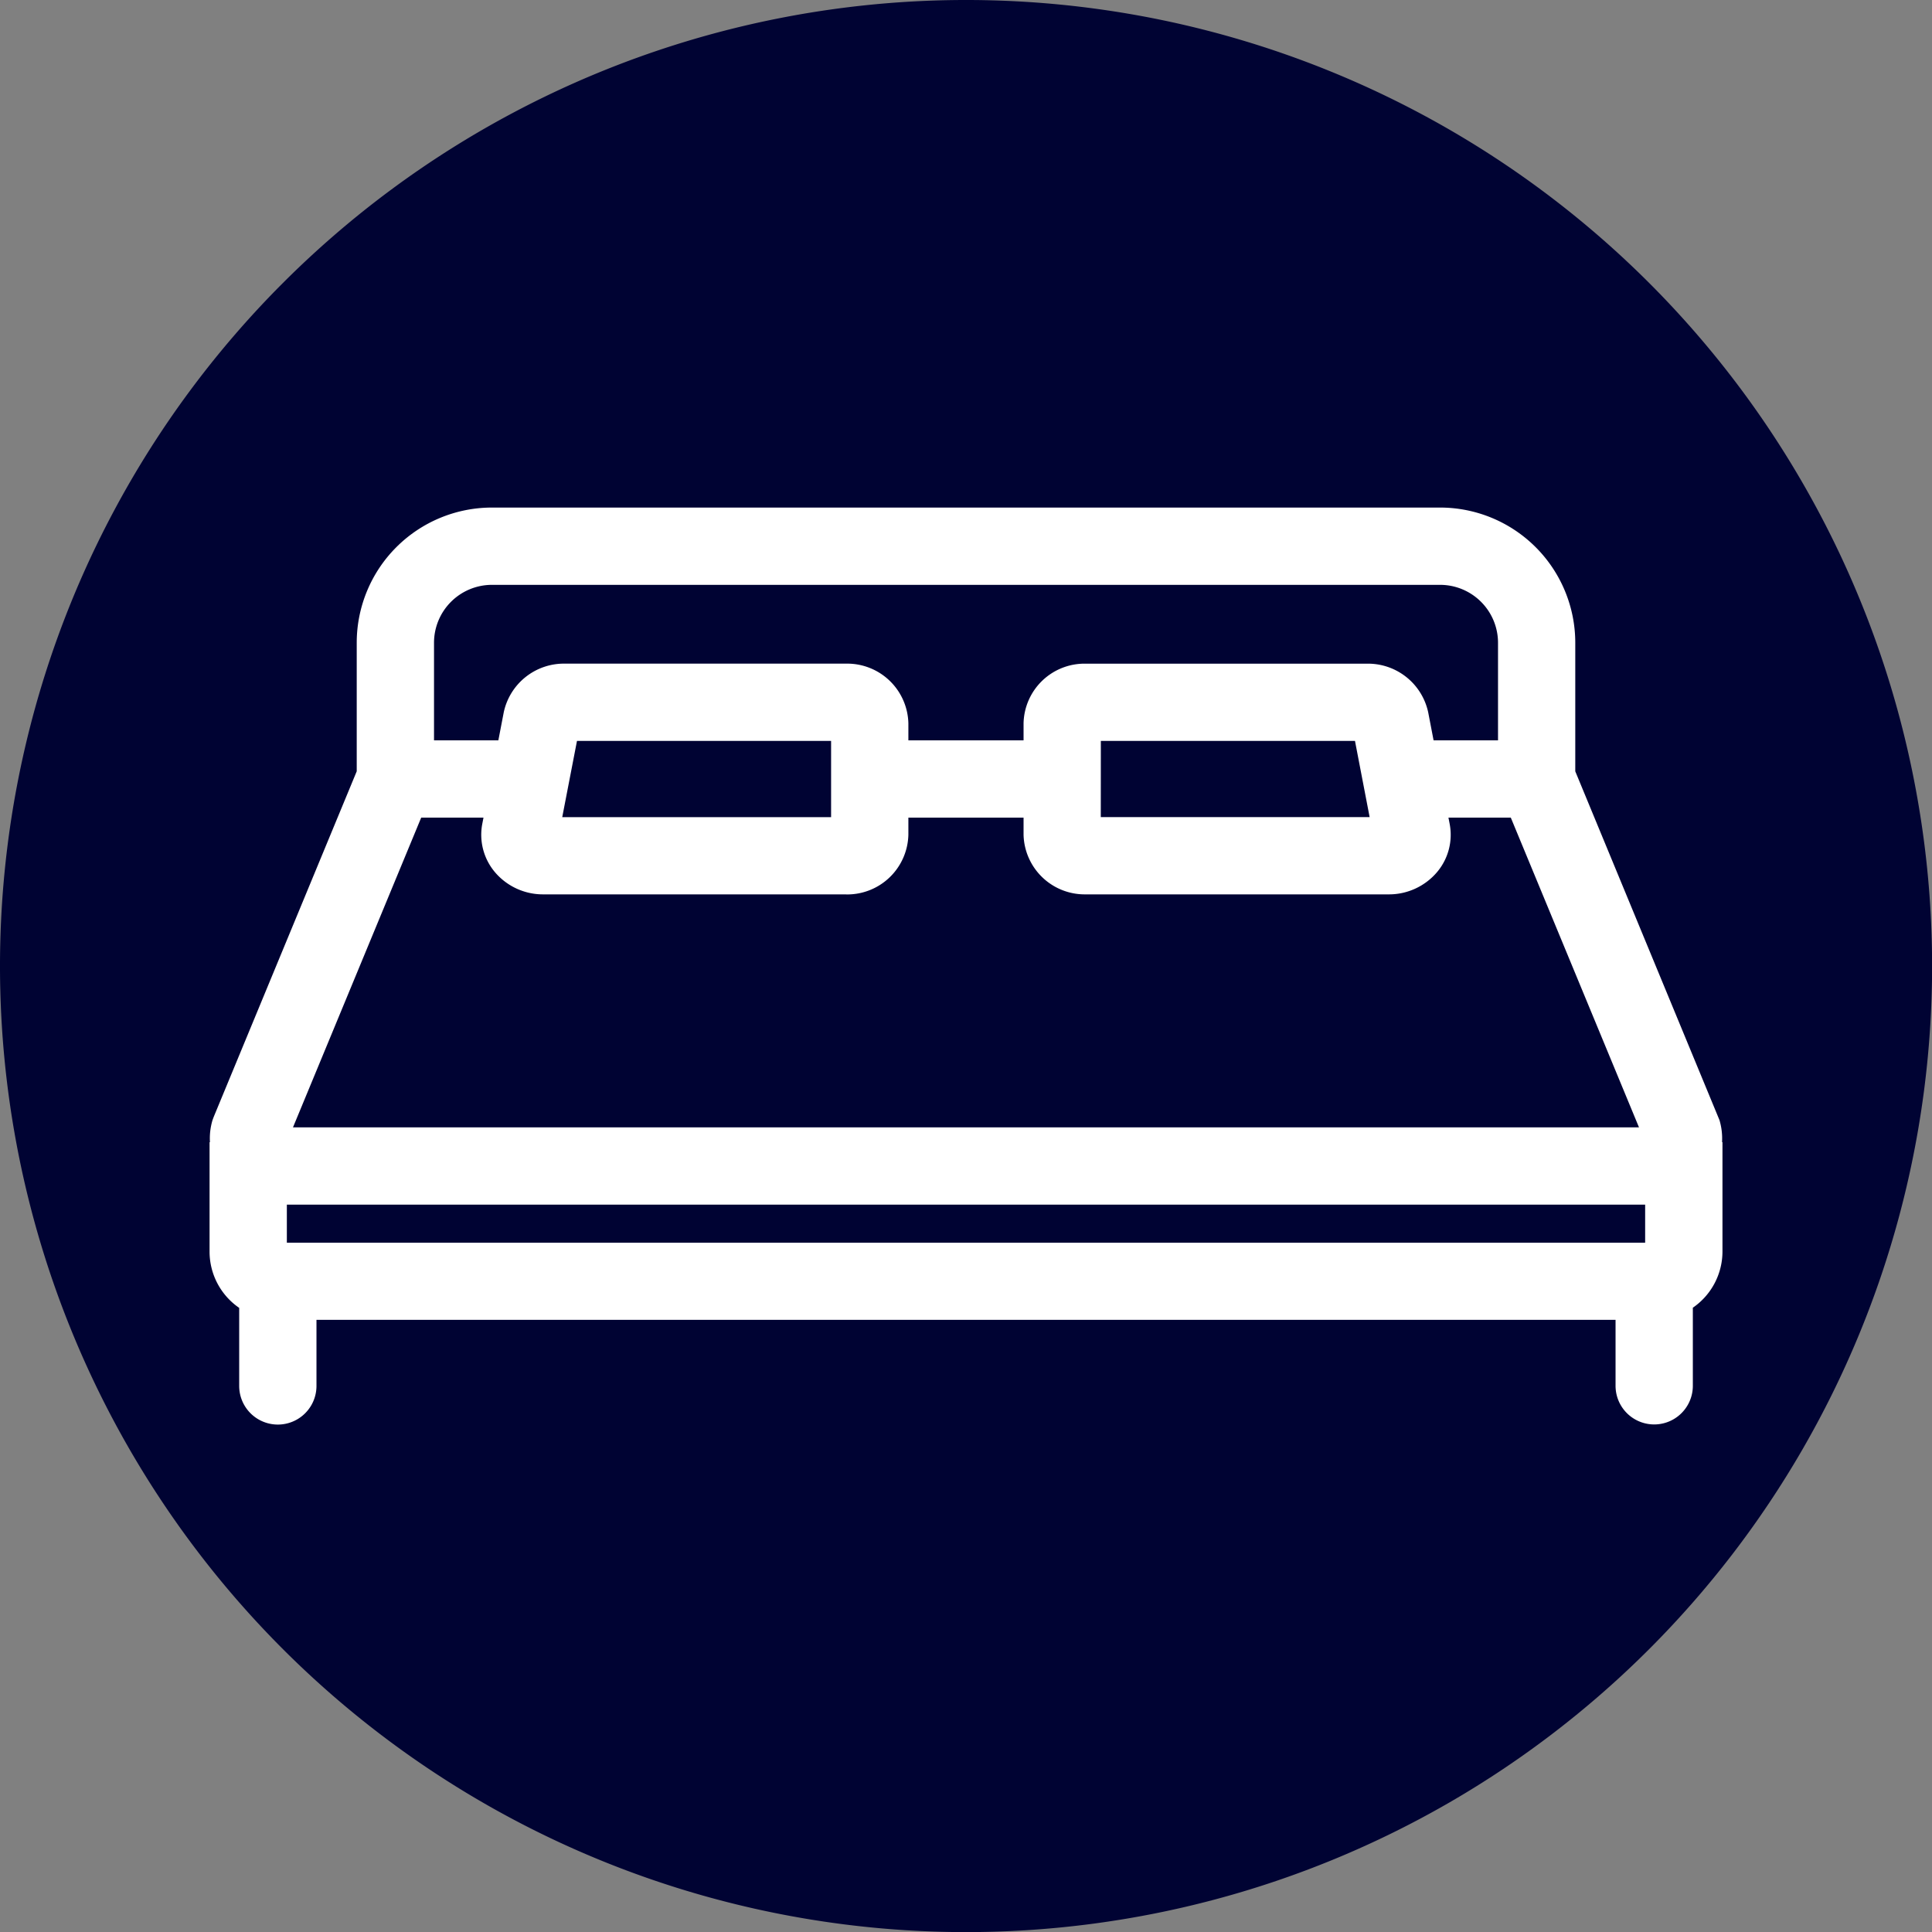
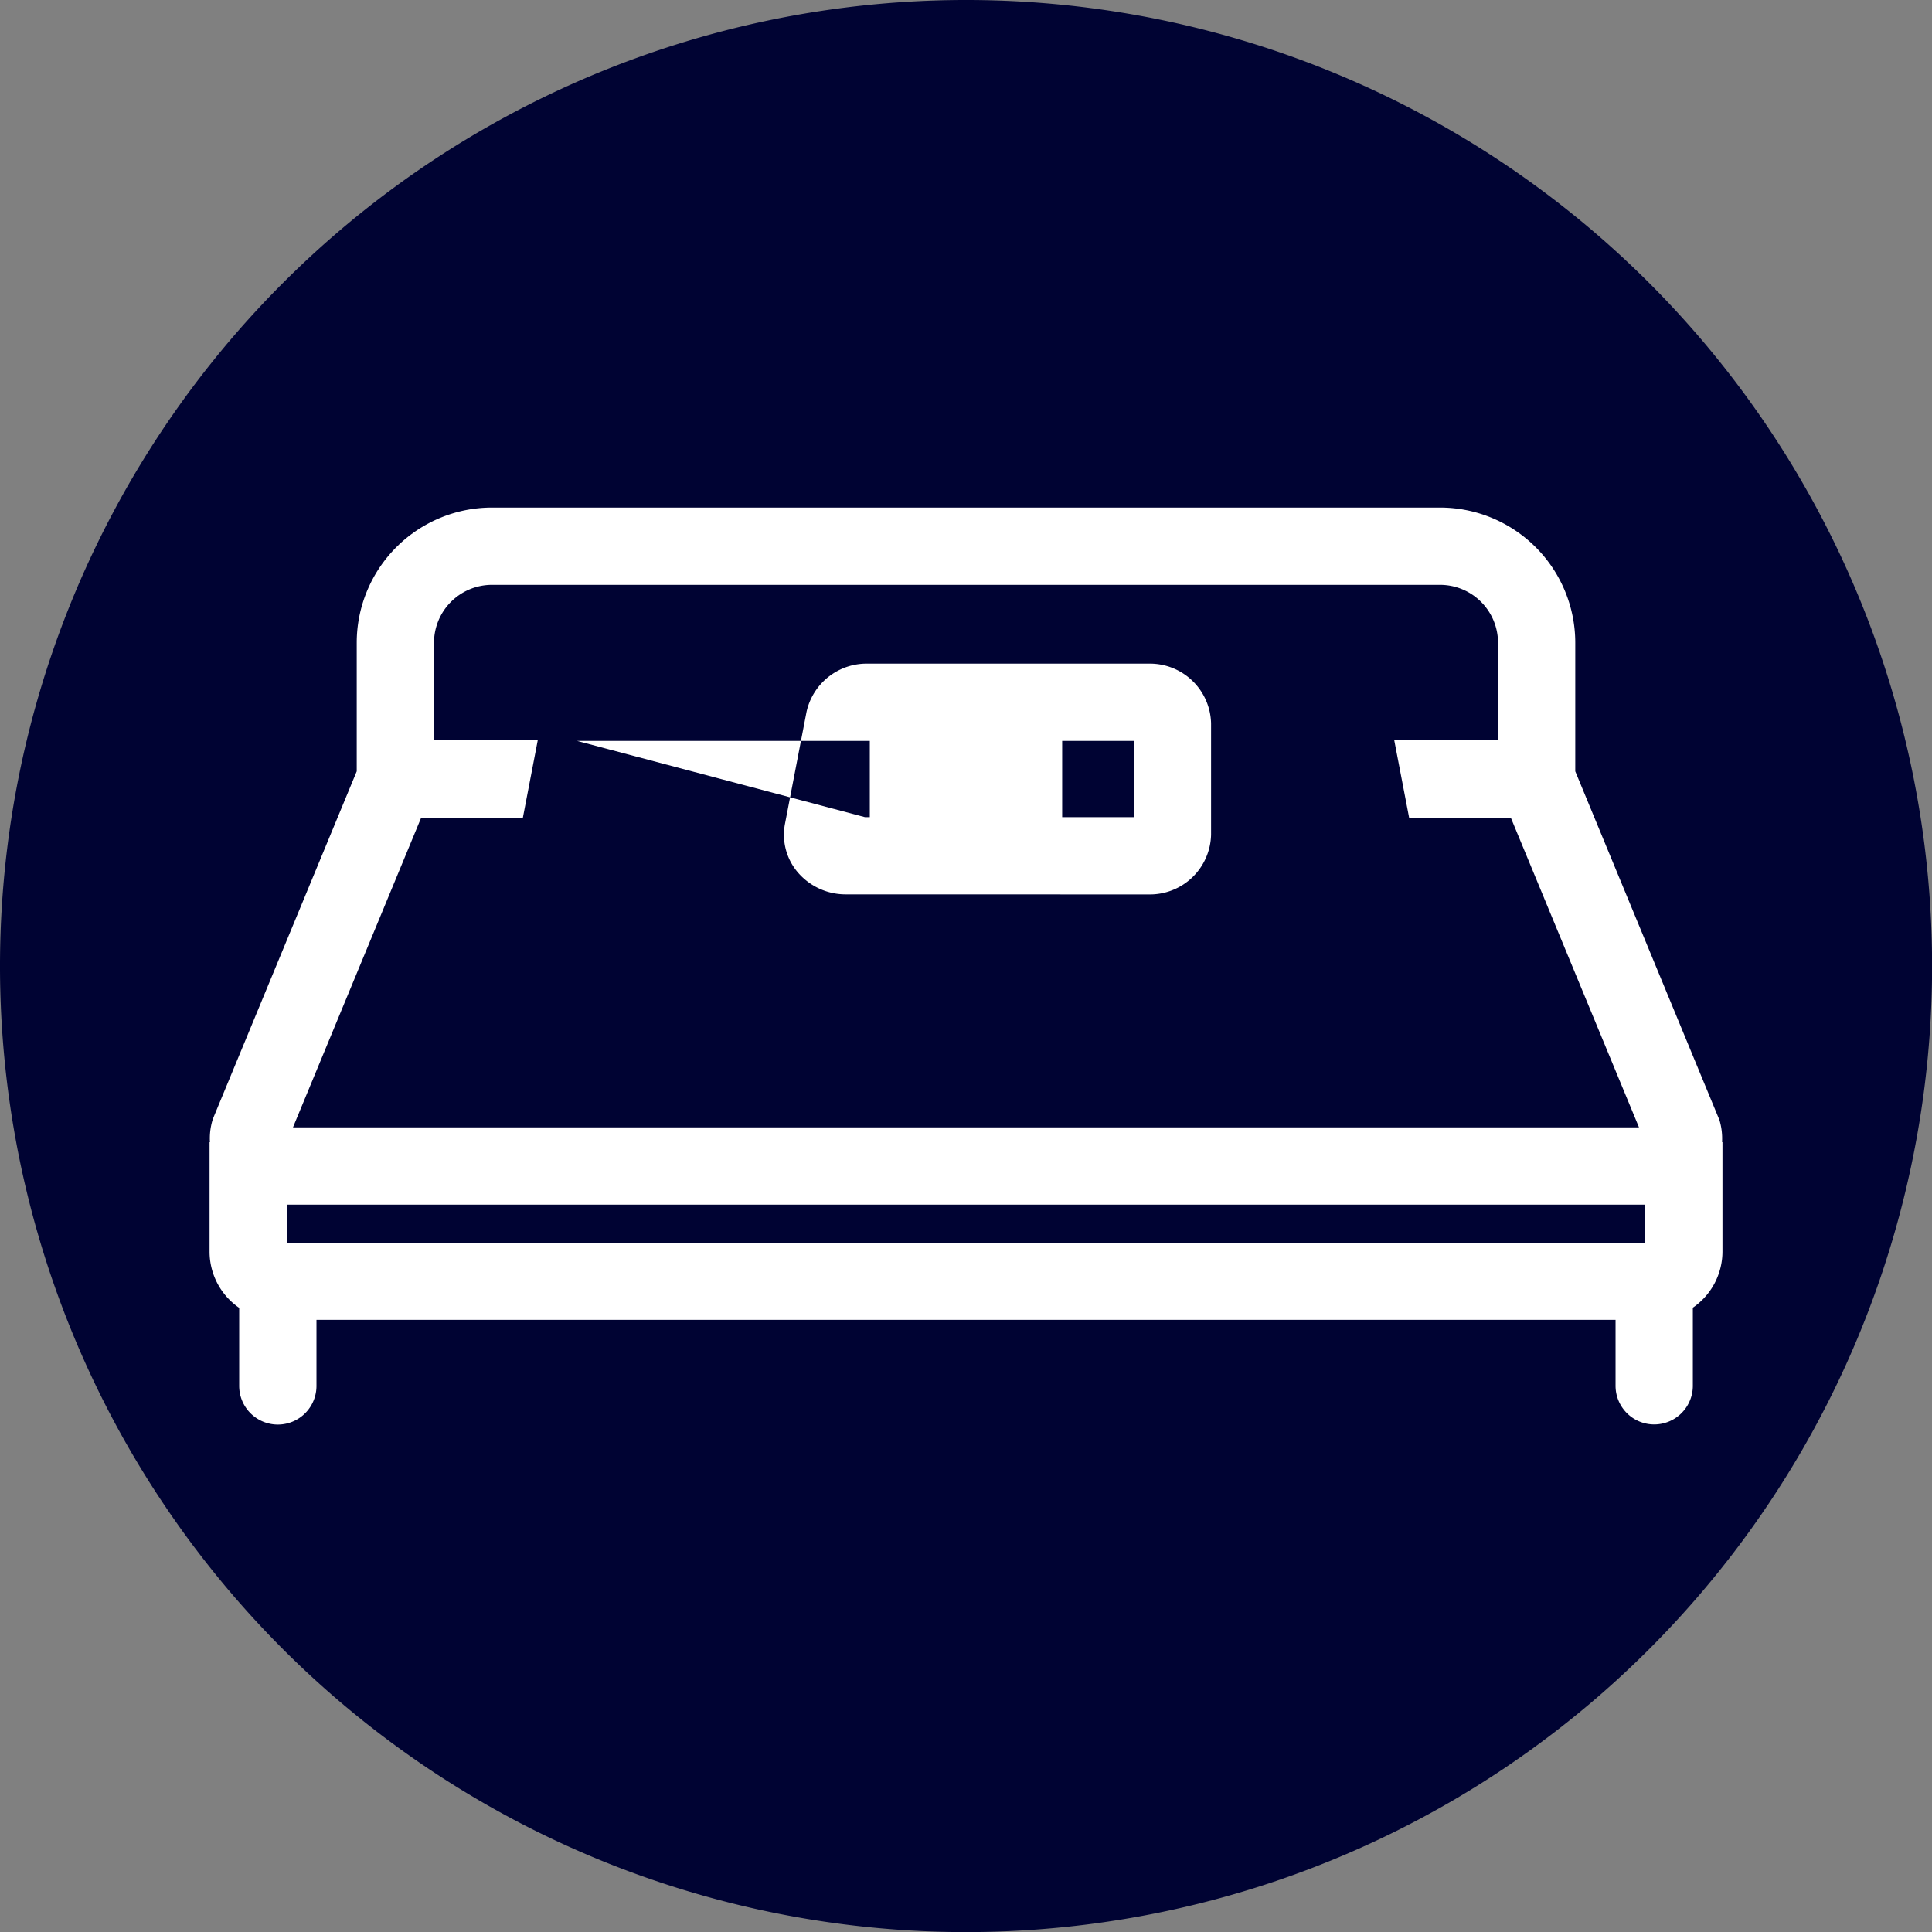
<svg xmlns="http://www.w3.org/2000/svg" id="Group_58247" data-name="Group 58247" width="59.997" height="59.997" viewBox="0 0 59.997 59.997">
  <rect x="0" y="0" width="59.997" height="59.997" fill="#808080" stroke="none" />
  <path id="Path_1282" data-name="Path 1282" d="M60,30A30,30,0,1,0,30,60,30,30,0,0,0,60,30" transform="translate(0)" fill="#000333" />
-   <path id="Path_1283" data-name="Path 1283" d="M64.312,41.514h-9.4a1.9,1.9,0,0,1-1.933-1.85V36.2a1.894,1.894,0,0,1,1.933-1.85h8.733a1.912,1.912,0,0,1,1.9,1.513l.667,3.467a1.794,1.794,0,0,1-.385,1.484,1.955,1.955,0,0,1-1.517.7m-8.933-2.4h8.349l-.455-2.366H55.379Z" transform="translate(-21.193 -13.74)" fill="#fff" />
  <rect id="Rectangle_1509" data-name="Rectangle 1509" width="5.974" height="2.4" transform="translate(27.011 22.991)" fill="#fff" />
  <path id="Path_1284" data-name="Path 1284" d="M57.816,45.979a2,2,0,0,0-.08-.686L53.258,34.462V30.471a4.2,4.2,0,0,0-4.2-4.2H19.617a4.2,4.2,0,0,0-4.2,4.2v3.99L10.973,45.2l-.035.095a1.979,1.979,0,0,0-.079.685h-.012v3.4a2.118,2.118,0,0,0,.92,1.744v2.424a1.2,1.2,0,0,0,2.4,0V51.495H54.509v2.049a1.2,1.2,0,0,0,2.4,0V51.119a2.118,2.118,0,0,0,.92-1.744v-3.4ZM17.419,35.9h3.158l.461-2.4H17.817V30.471a1.8,1.8,0,0,1,1.8-1.8H49.059a1.8,1.8,0,0,1,1.8,1.8V33.5H47.637l.461,2.4h3.158l3.981,9.619h-41.8ZM55.428,49.1H13.247V47.919H55.428Z" transform="translate(-4.339 -10.509)" fill="#fff" />
-   <path id="Path_1285" data-name="Path 1285" d="M36.243,41.514h-9.4a1.955,1.955,0,0,1-1.517-.7,1.8,1.8,0,0,1-.385-1.484l.667-3.467a1.91,1.91,0,0,1,1.9-1.514h8.732a1.9,1.9,0,0,1,1.934,1.85v3.467a1.9,1.9,0,0,1-1.934,1.85m-8.815-2.4h8.349V36.748H27.883Z" transform="translate(-9.965 -13.74)" fill="#fff" />
+   <path id="Path_1285" data-name="Path 1285" d="M36.243,41.514a1.955,1.955,0,0,1-1.517-.7,1.8,1.8,0,0,1-.385-1.484l.667-3.467a1.91,1.91,0,0,1,1.9-1.514h8.732a1.9,1.9,0,0,1,1.934,1.85v3.467a1.9,1.9,0,0,1-1.934,1.85m-8.815-2.4h8.349V36.748H27.883Z" transform="translate(-9.965 -13.74)" fill="#fff" />
</svg>